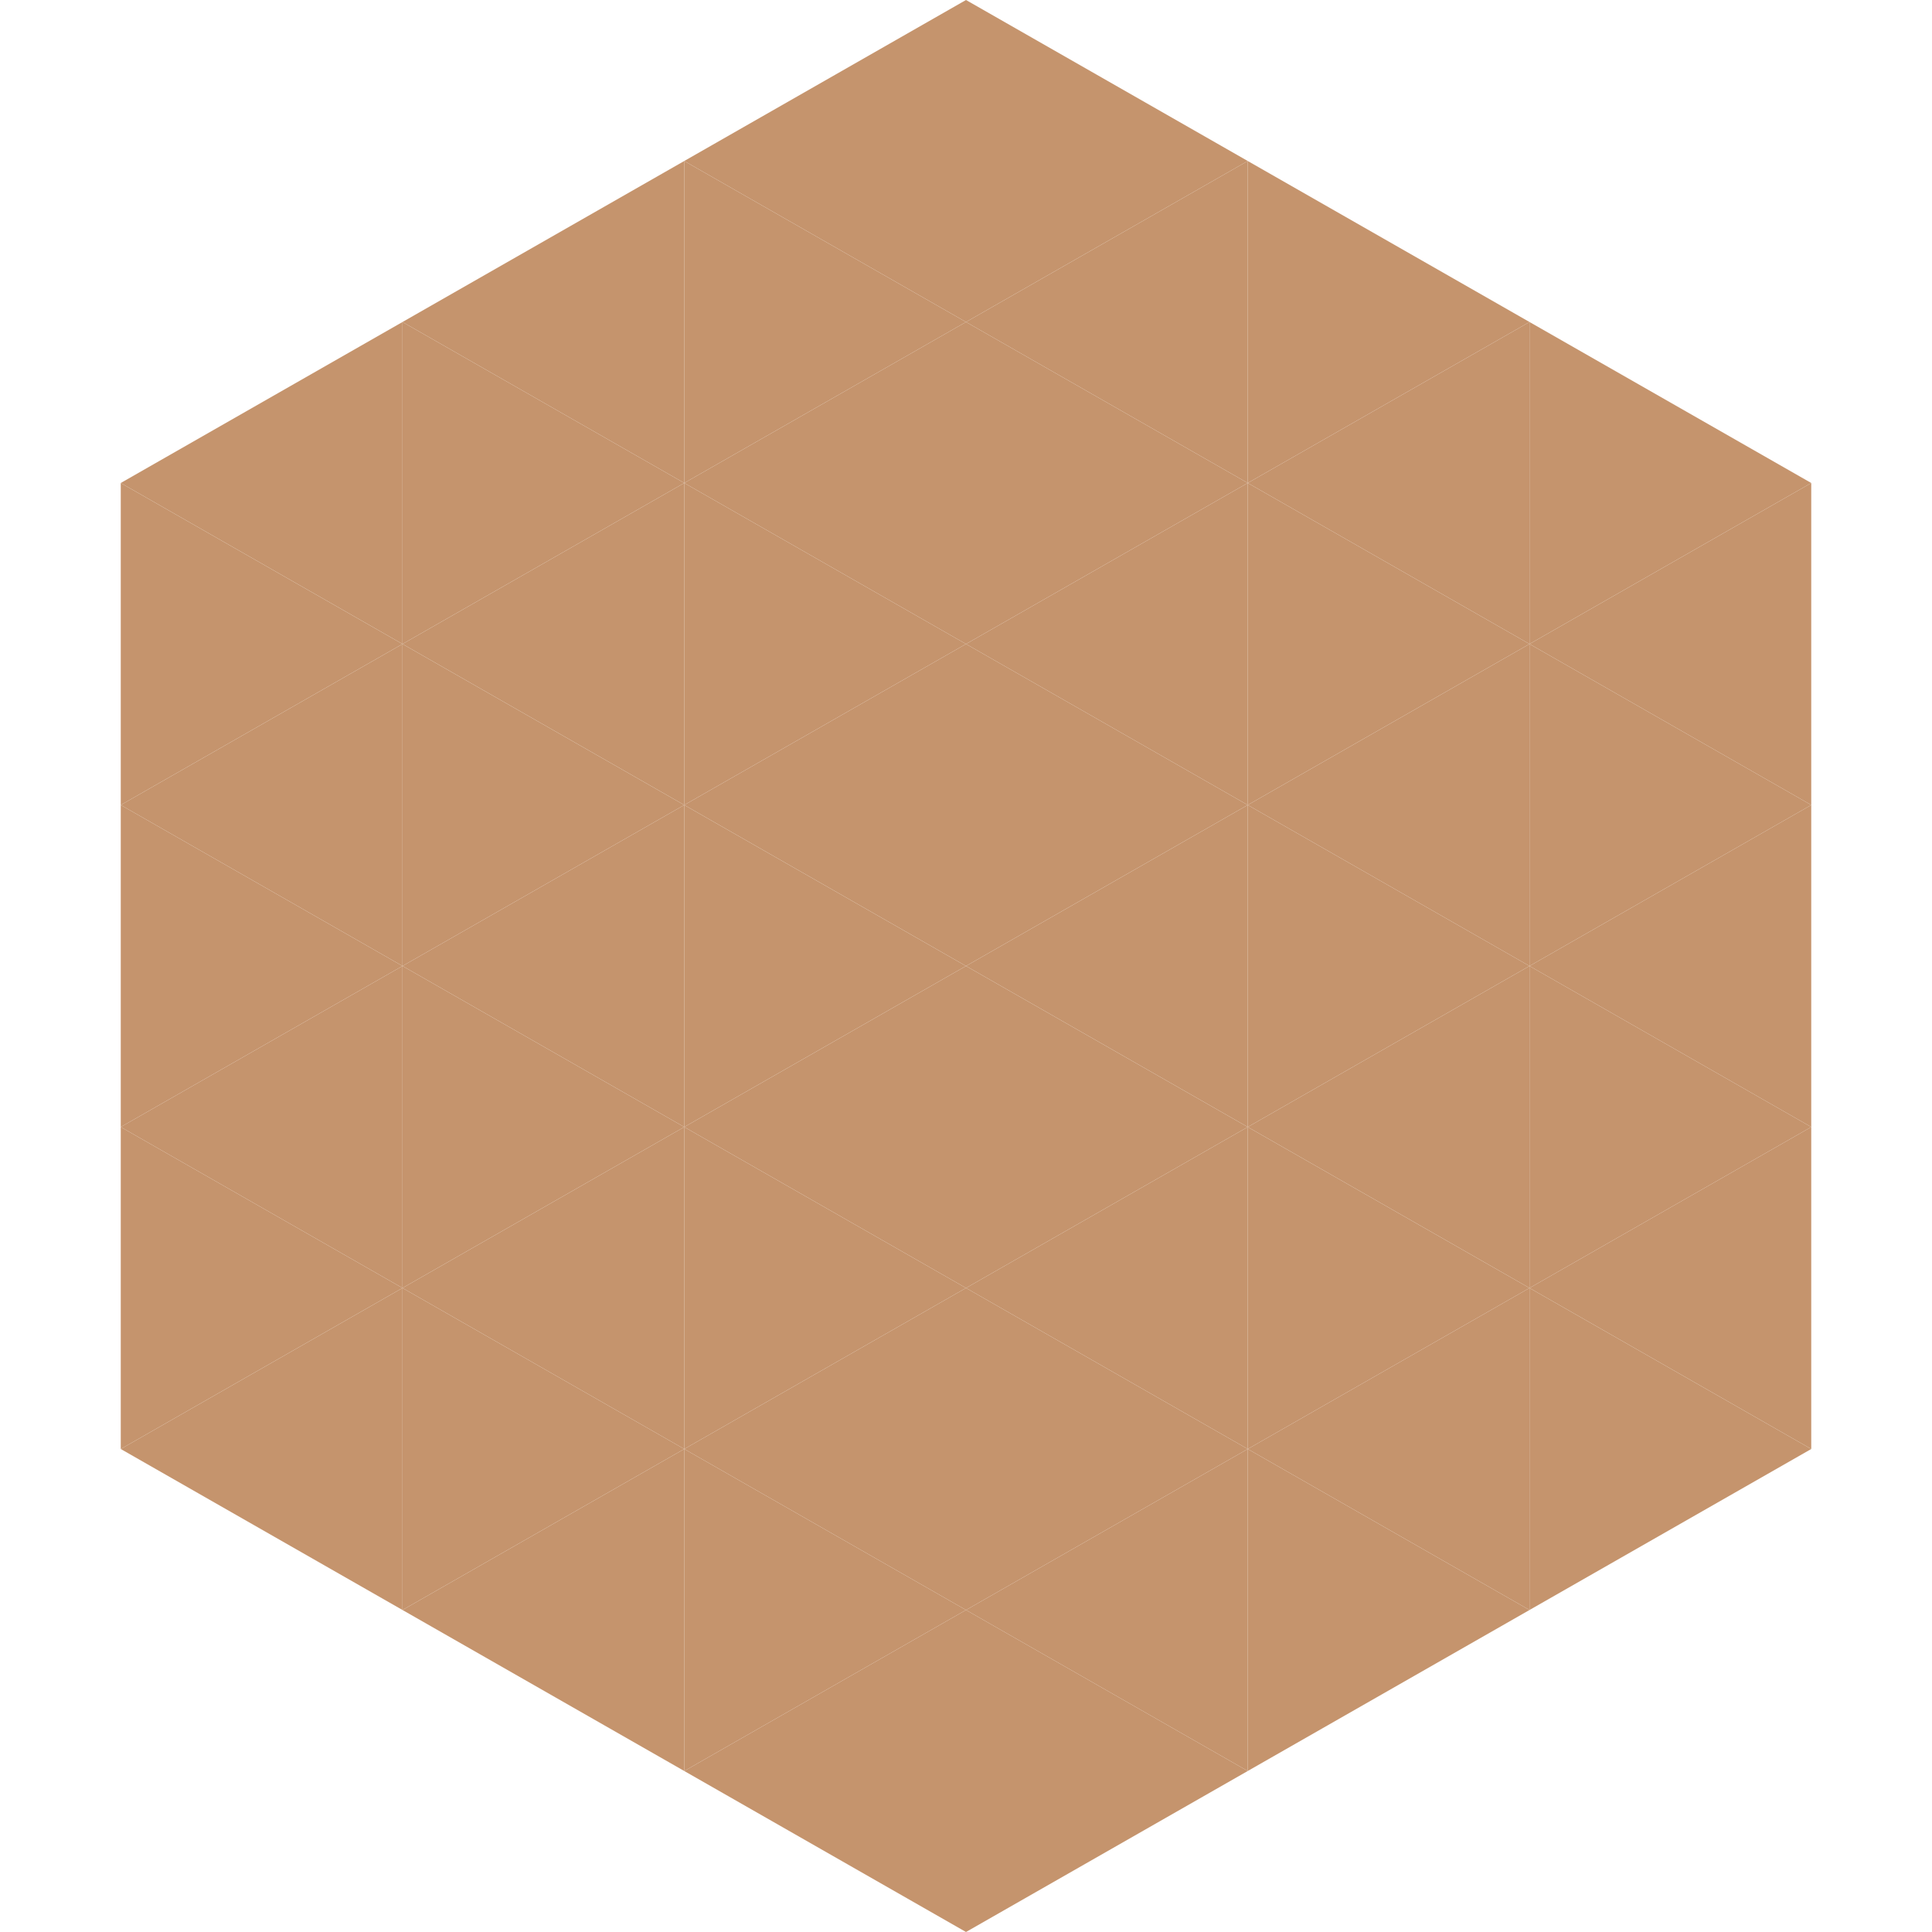
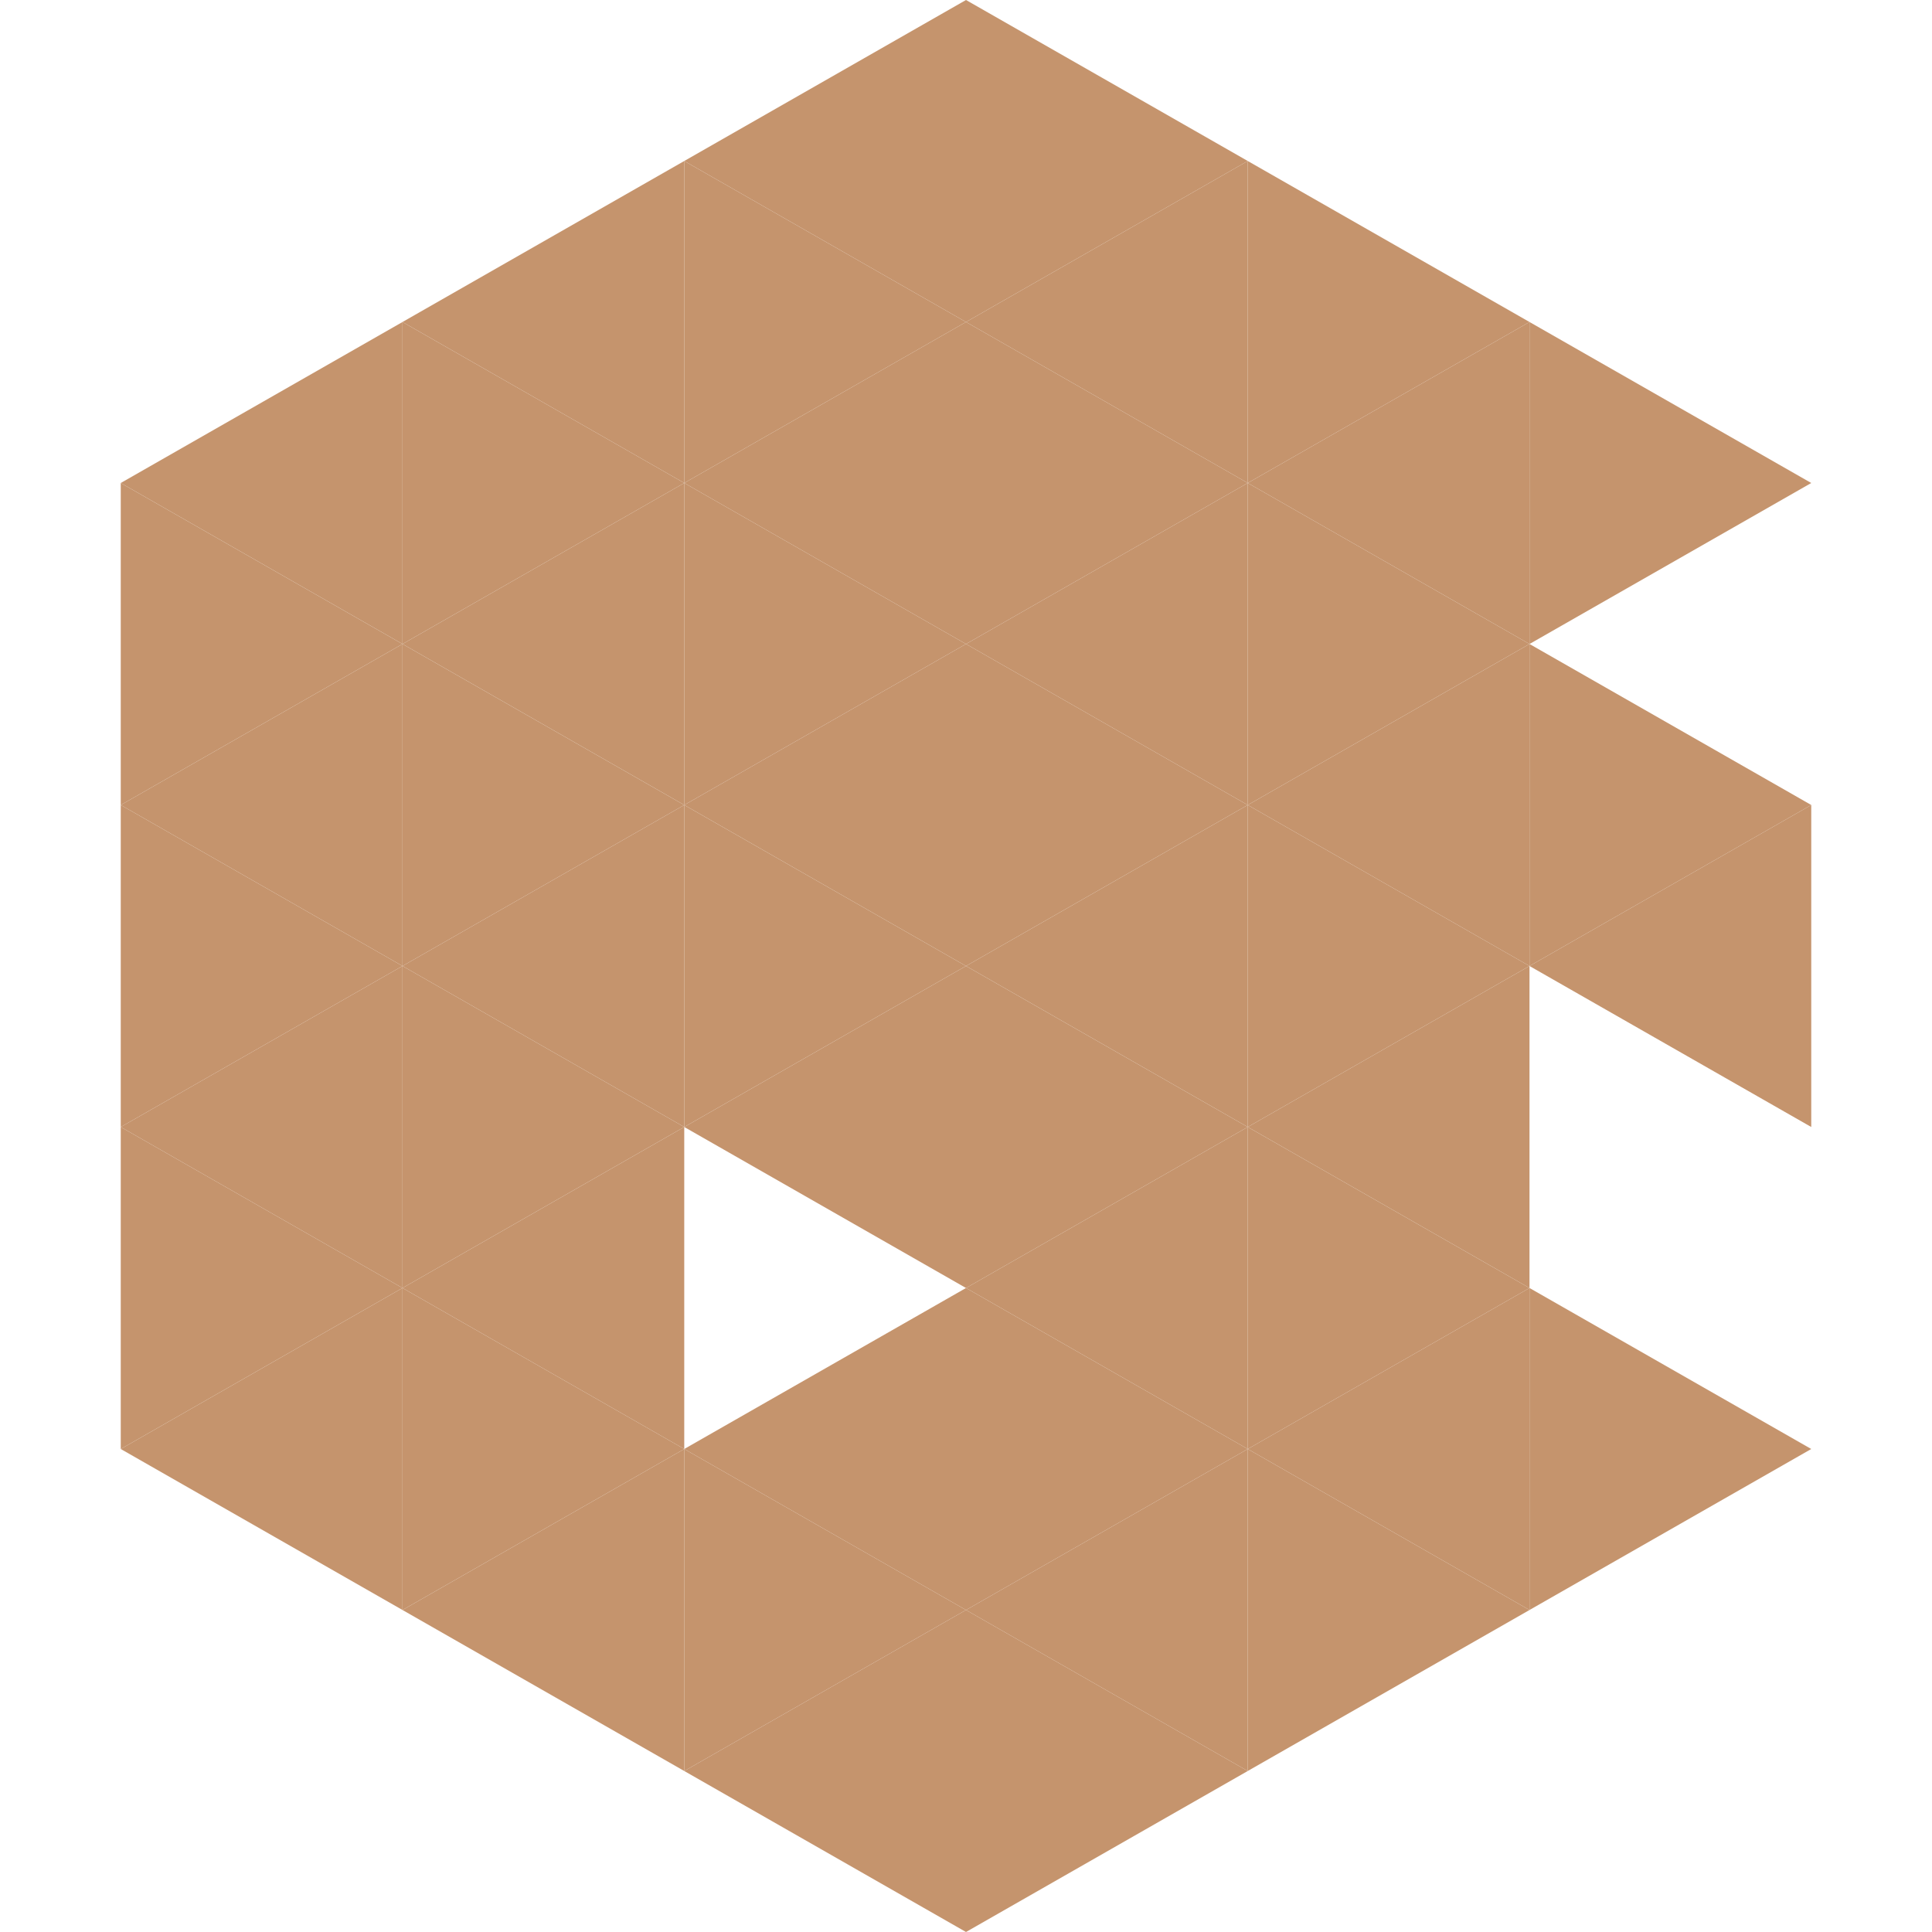
<svg xmlns="http://www.w3.org/2000/svg" width="240" height="240">
  <polygon points="50,40 15,60 50,80" style="fill:rgb(197,148,109)" />
  <polygon points="190,40 225,60 190,80" style="fill:rgb(197,148,109)" />
  <polygon points="15,60 50,80 15,100" style="fill:rgb(197,148,109)" />
-   <polygon points="225,60 190,80 225,100" style="fill:rgb(197,148,109)" />
  <polygon points="50,80 15,100 50,120" style="fill:rgb(197,148,109)" />
  <polygon points="190,80 225,100 190,120" style="fill:rgb(197,148,109)" />
  <polygon points="15,100 50,120 15,140" style="fill:rgb(197,148,109)" />
  <polygon points="225,100 190,120 225,140" style="fill:rgb(197,148,109)" />
  <polygon points="50,120 15,140 50,160" style="fill:rgb(197,148,109)" />
-   <polygon points="190,120 225,140 190,160" style="fill:rgb(197,148,109)" />
  <polygon points="15,140 50,160 15,180" style="fill:rgb(197,148,109)" />
-   <polygon points="225,140 190,160 225,180" style="fill:rgb(197,148,109)" />
  <polygon points="50,160 15,180 50,200" style="fill:rgb(197,148,109)" />
  <polygon points="190,160 225,180 190,200" style="fill:rgb(197,148,109)" />
  <polygon points="15,180 50,200 15,220" style="fill:rgb(255,255,255); fill-opacity:0" />
  <polygon points="225,180 190,200 225,220" style="fill:rgb(255,255,255); fill-opacity:0" />
  <polygon points="50,0 85,20 50,40" style="fill:rgb(255,255,255); fill-opacity:0" />
  <polygon points="190,0 155,20 190,40" style="fill:rgb(255,255,255); fill-opacity:0" />
  <polygon points="85,20 50,40 85,60" style="fill:rgb(197,148,109)" />
  <polygon points="155,20 190,40 155,60" style="fill:rgb(197,148,109)" />
  <polygon points="50,40 85,60 50,80" style="fill:rgb(197,148,109)" />
  <polygon points="190,40 155,60 190,80" style="fill:rgb(197,148,109)" />
  <polygon points="85,60 50,80 85,100" style="fill:rgb(197,148,109)" />
  <polygon points="155,60 190,80 155,100" style="fill:rgb(197,148,109)" />
  <polygon points="50,80 85,100 50,120" style="fill:rgb(197,148,109)" />
  <polygon points="190,80 155,100 190,120" style="fill:rgb(197,148,109)" />
  <polygon points="85,100 50,120 85,140" style="fill:rgb(197,148,109)" />
  <polygon points="155,100 190,120 155,140" style="fill:rgb(197,148,109)" />
  <polygon points="50,120 85,140 50,160" style="fill:rgb(197,148,109)" />
  <polygon points="190,120 155,140 190,160" style="fill:rgb(197,148,109)" />
  <polygon points="85,140 50,160 85,180" style="fill:rgb(197,148,109)" />
  <polygon points="155,140 190,160 155,180" style="fill:rgb(197,148,109)" />
  <polygon points="50,160 85,180 50,200" style="fill:rgb(197,148,109)" />
  <polygon points="190,160 155,180 190,200" style="fill:rgb(197,148,109)" />
  <polygon points="85,180 50,200 85,220" style="fill:rgb(197,148,109)" />
  <polygon points="155,180 190,200 155,220" style="fill:rgb(197,148,109)" />
  <polygon points="120,0 85,20 120,40" style="fill:rgb(197,148,109)" />
  <polygon points="120,0 155,20 120,40" style="fill:rgb(197,148,109)" />
  <polygon points="85,20 120,40 85,60" style="fill:rgb(197,148,109)" />
  <polygon points="155,20 120,40 155,60" style="fill:rgb(197,148,109)" />
  <polygon points="120,40 85,60 120,80" style="fill:rgb(197,148,109)" />
  <polygon points="120,40 155,60 120,80" style="fill:rgb(197,148,109)" />
  <polygon points="85,60 120,80 85,100" style="fill:rgb(197,148,109)" />
  <polygon points="155,60 120,80 155,100" style="fill:rgb(197,148,109)" />
  <polygon points="120,80 85,100 120,120" style="fill:rgb(197,148,109)" />
  <polygon points="120,80 155,100 120,120" style="fill:rgb(197,148,109)" />
  <polygon points="85,100 120,120 85,140" style="fill:rgb(197,148,109)" />
  <polygon points="155,100 120,120 155,140" style="fill:rgb(197,148,109)" />
  <polygon points="120,120 85,140 120,160" style="fill:rgb(197,148,109)" />
  <polygon points="120,120 155,140 120,160" style="fill:rgb(197,148,109)" />
-   <polygon points="85,140 120,160 85,180" style="fill:rgb(197,148,109)" />
  <polygon points="155,140 120,160 155,180" style="fill:rgb(197,148,109)" />
  <polygon points="120,160 85,180 120,200" style="fill:rgb(197,148,109)" />
  <polygon points="120,160 155,180 120,200" style="fill:rgb(197,148,109)" />
  <polygon points="85,180 120,200 85,220" style="fill:rgb(197,148,109)" />
  <polygon points="155,180 120,200 155,220" style="fill:rgb(197,148,109)" />
  <polygon points="120,200 85,220 120,240" style="fill:rgb(197,148,109)" />
  <polygon points="120,200 155,220 120,240" style="fill:rgb(197,148,109)" />
  <polygon points="85,220 120,240 85,260" style="fill:rgb(255,255,255); fill-opacity:0" />
  <polygon points="155,220 120,240 155,260" style="fill:rgb(255,255,255); fill-opacity:0" />
</svg>